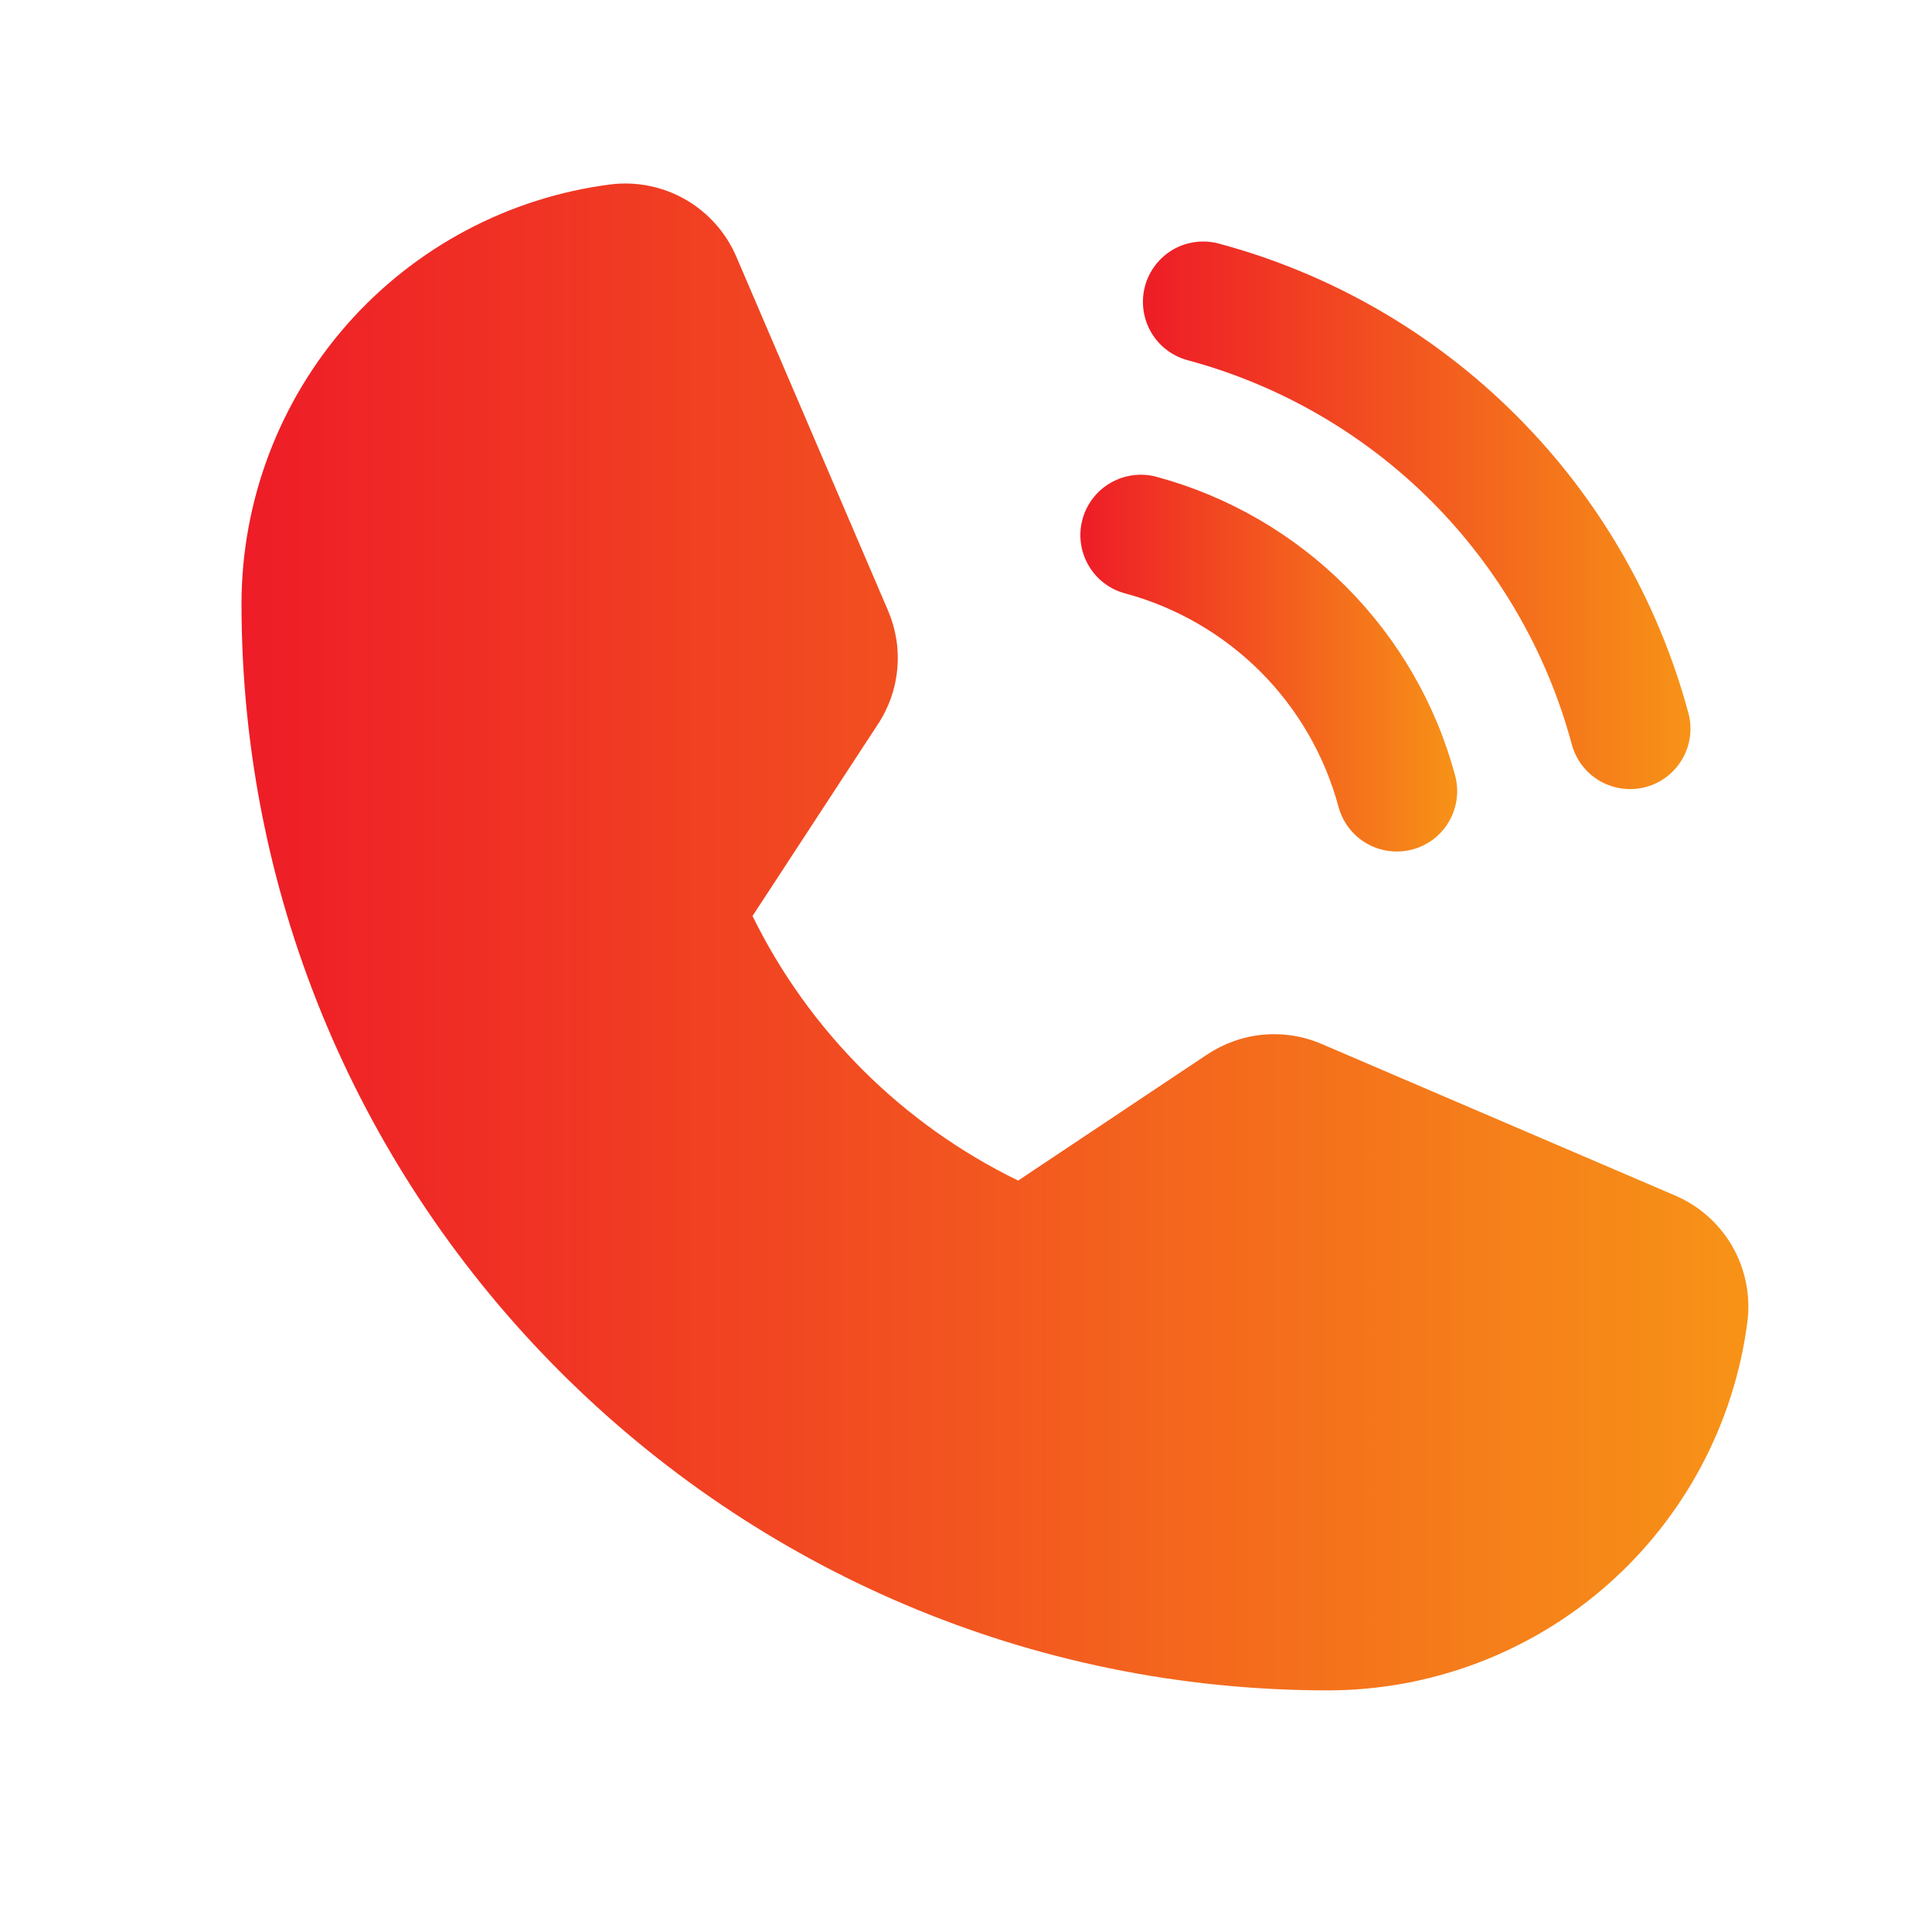
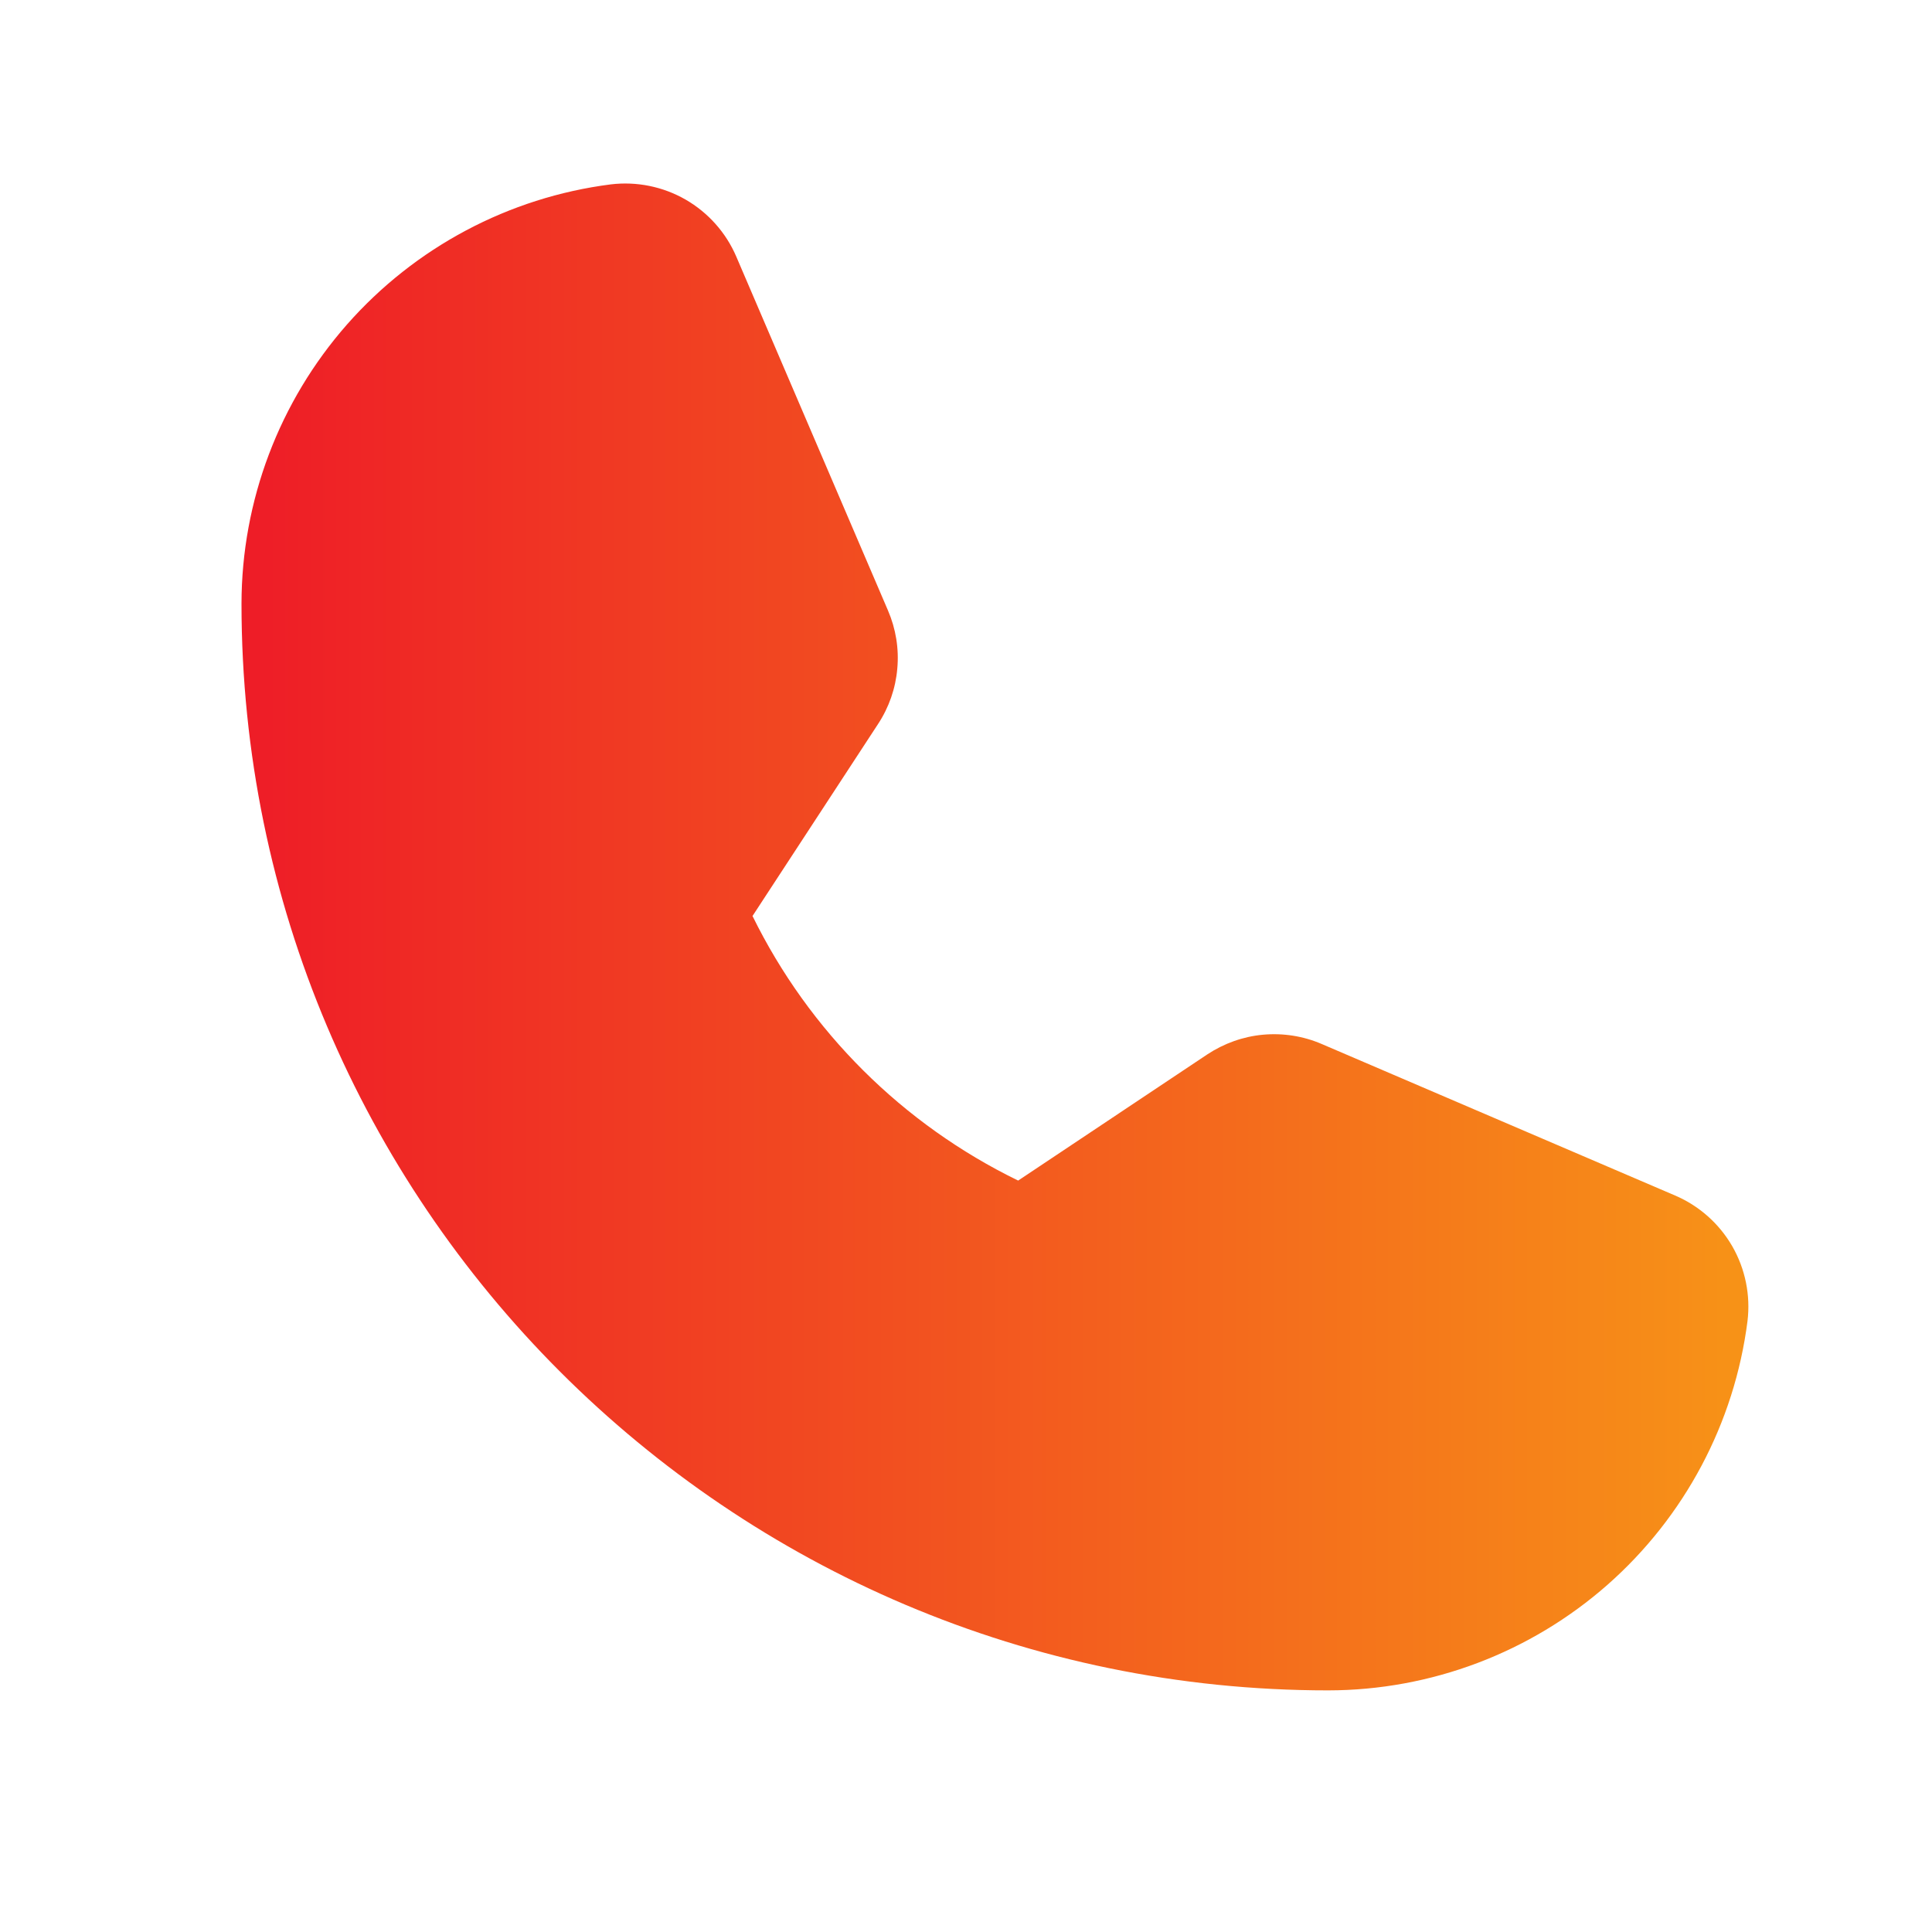
<svg xmlns="http://www.w3.org/2000/svg" width="16" height="16" viewBox="0 0 16 16" fill="none">
  <path d="M13.873 9.901L10.946 8.646C10.793 8.58 10.626 8.554 10.46 8.569C10.295 8.584 10.136 8.641 9.997 8.733L8.432 9.777C7.475 9.311 6.701 8.541 6.232 7.586L6.232 7.586L7.271 5.997C7.362 5.859 7.417 5.701 7.431 5.537C7.446 5.372 7.419 5.207 7.354 5.056L6.098 2.126C6.013 1.927 5.865 1.761 5.678 1.653C5.49 1.545 5.272 1.501 5.058 1.527C4.213 1.635 3.437 2.048 2.874 2.687C2.312 3.326 2.001 4.148 2 4.999C2 9.962 6.037 13.999 11 13.999C11.851 13.998 12.673 13.687 13.312 13.125C13.951 12.562 14.364 11.786 14.472 10.941C14.498 10.727 14.454 10.509 14.346 10.321C14.238 10.134 14.072 9.986 13.873 9.901Z" fill="url(#paint0_linear_6115_2611)" />
-   <path d="M9.835 2.983C10.598 3.188 11.293 3.59 11.852 4.148C12.41 4.707 12.812 5.402 13.017 6.165C13.052 6.293 13.135 6.402 13.25 6.468C13.365 6.534 13.501 6.552 13.629 6.518C13.757 6.484 13.866 6.4 13.932 6.286C13.999 6.171 14.017 6.035 13.983 5.907C13.732 4.975 13.241 4.124 12.558 3.442C11.876 2.759 11.025 2.267 10.093 2.017C9.965 1.983 9.829 2.001 9.714 2.067C9.6 2.134 9.516 2.243 9.482 2.371C9.448 2.499 9.466 2.635 9.532 2.75C9.598 2.865 9.707 2.948 9.835 2.983L9.835 2.983Z" fill="url(#paint1_linear_6115_2611)" />
-   <path d="M9.317 4.914C9.741 5.028 10.127 5.252 10.438 5.562C10.748 5.872 10.971 6.259 11.085 6.682C11.12 6.81 11.203 6.919 11.318 6.985C11.433 7.051 11.569 7.069 11.697 7.035C11.825 7.001 11.934 6.918 12 6.803C12.067 6.688 12.085 6.552 12.051 6.424C11.892 5.831 11.579 5.29 11.144 4.855C10.71 4.421 10.169 4.108 9.575 3.948C9.447 3.914 9.311 3.933 9.197 3.999C9.082 4.065 8.998 4.175 8.964 4.303C8.93 4.43 8.948 4.567 9.014 4.681C9.08 4.796 9.189 4.88 9.317 4.914L9.317 4.914Z" fill="url(#paint2_linear_6115_2611)" />
  <defs>
    <linearGradient id="paint0_linear_6115_2611" x1="2" y1="7.759" x2="14.479" y2="7.759" gradientUnits="userSpaceOnUse">
      <stop stop-color="#EE1C27" />
      <stop offset="1" stop-color="#F79317" />
    </linearGradient>
    <linearGradient id="paint1_linear_6115_2611" x1="9.465" y1="4.268" x2="14" y2="4.268" gradientUnits="userSpaceOnUse">
      <stop stop-color="#EE1C27" />
      <stop offset="1" stop-color="#F79317" />
    </linearGradient>
    <linearGradient id="paint2_linear_6115_2611" x1="8.947" y1="5.492" x2="12.068" y2="5.492" gradientUnits="userSpaceOnUse">
      <stop stop-color="#EE1C27" />
      <stop offset="1" stop-color="#F79317" />
    </linearGradient>
  </defs>
</svg>